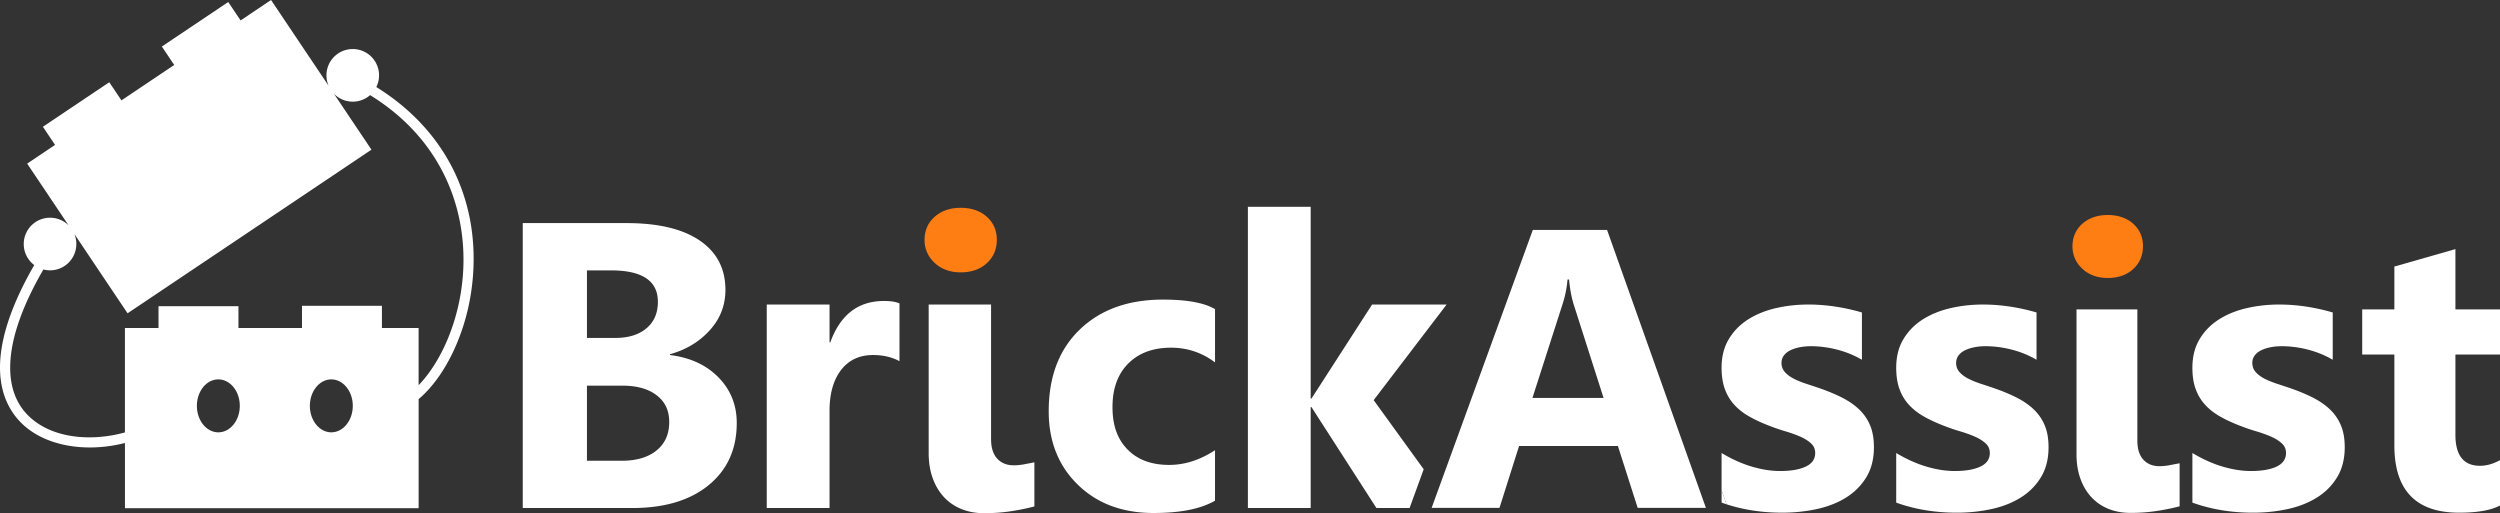
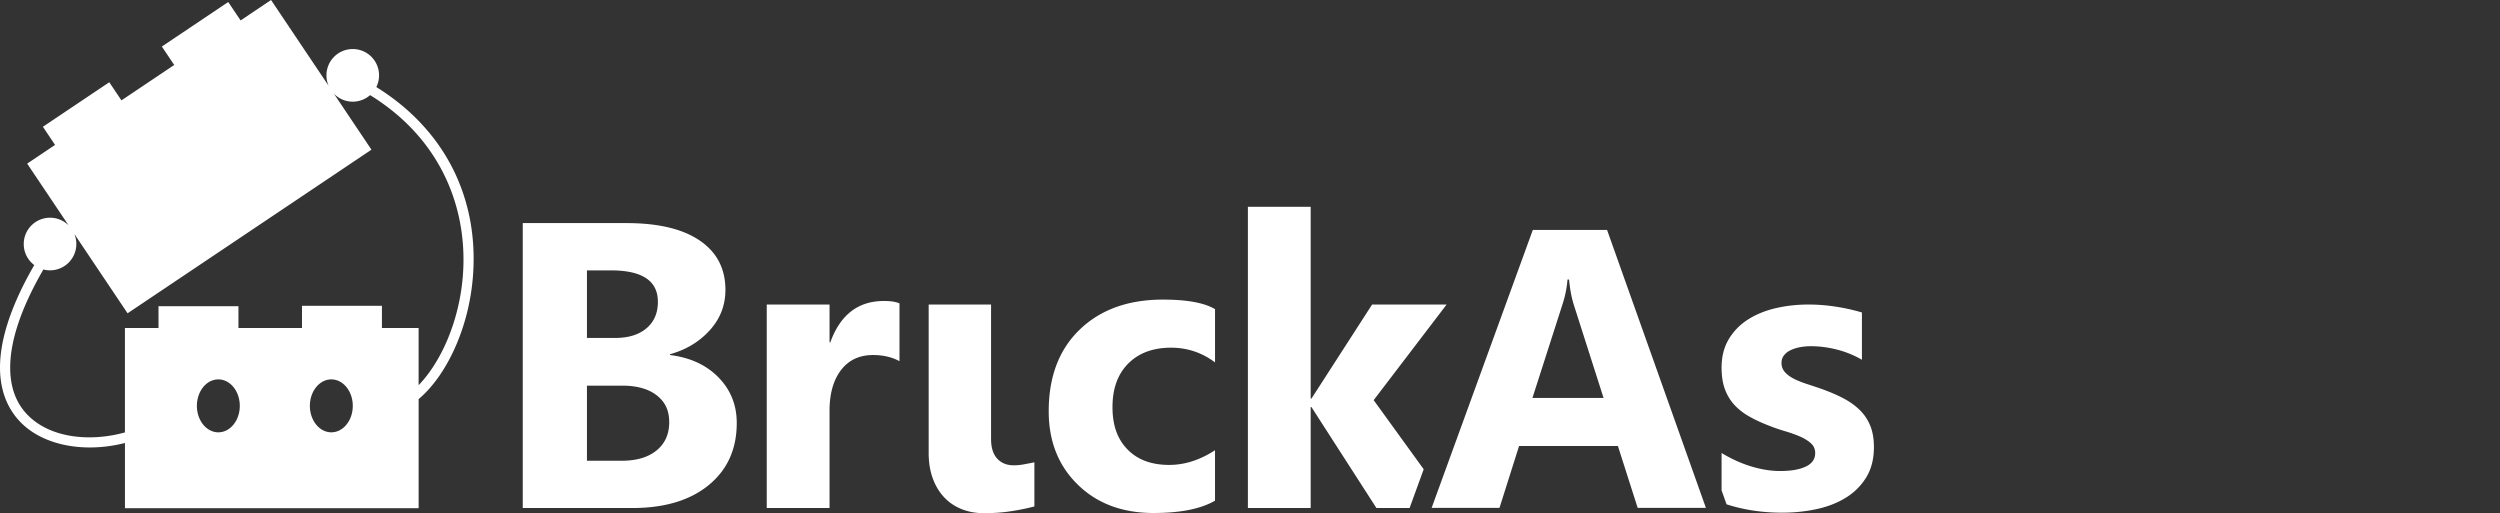
<svg xmlns="http://www.w3.org/2000/svg" viewBox="0 0 3025.21 621.01" fill="#fff">
  <rect x="0" y="0" width="3025.21" height="621.01" fill="#333333" stroke="none" />
  <path d="M565.91 252.75c-15.13-61.07-53.26-111.82-110.53-147.42 2.12-4.26 3.32-9.07 3.32-14.15 0-17.58-14.25-31.83-31.83-31.83s-31.83 14.25-31.83 31.83c0 4.49.93 8.76 2.61 12.63L328 0l-36.86 24.73-14.96-22.3-80.33 53.89 14.96 22.3-63.85 42.84-14.72-21.94-80.33 53.89 14.72 21.94-33.75 22.64 50.15 74.75c-5.76-5.74-13.7-9.29-22.47-9.29-17.58 0-31.83 14.25-31.83 31.83 0 10.41 5 19.65 12.72 25.46-69.65 120.72-36.4 174.98-9 197.01 19.14 15.39 46.27 23.7 76.27 23.7 5.88 0 11.87-.32 17.94-.97 8.33-.89 16.55-2.4 24.54-4.45V615h355.38V482.97c17.76-15.03 33.95-38.06 46.22-67.29 21.38-50.92 26.17-110.31 13.12-162.95Zm-301.7 270.39c-14.34 0-25.96-14.34-25.96-32.02s11.62-32.02 25.96-32.02 25.96 14.34 25.96 32.02c0 17.69-11.62 32.02-25.96 32.02Zm136.72 0c-14.34 0-25.96-14.34-25.96-32.02s11.62-32.02 25.96-32.02 25.96 14.34 25.96 32.02-11.62 32.02-25.96 32.02Zm140.55-112.2c-9.27 22.06-21.44 41.21-34.92 55.15v-69.18h-44.39v-26.86h-96.73v26.86h-76.89v-26.42h-96.73v26.42h-40.64v126.35c-38.17 10.6-82.44 7.94-111.06-15.07-19.92-16.02-29.21-39.54-27.6-69.92 1.67-31.56 15.11-69.22 39.99-112.18 2.57.67 5.26 1.03 8.04 1.03 17.58 0 31.83-14.25 31.83-31.83 0-4.33-.87-8.46-2.43-12.22l64.43 96.04L449.5 181.12l-45.44-67.73c5.78 5.94 13.86 9.63 22.8 9.63 8.04 0 15.38-2.99 20.99-7.91 118.83 73.24 132.36 203.64 93.63 295.84ZM632.58 614.76v-344.8h125.51c38.47 0 68.05 7.05 88.72 21.16 20.68 14.11 31.02 33.99 31.02 59.63 0 18.6-6.29 34.87-18.88 48.81-12.59 13.95-28.65 23.65-48.21 29.09v.96c24.53 3.05 44.12 12.11 58.79 27.17 14.67 15.07 22 33.42 22 55.06 0 31.58-11.3 56.62-33.9 75.14-22.6 18.52-53.46 27.77-92.57 27.77H632.58Zm77.67-287.57v81.75h34.14c16.03 0 28.65-3.88 37.87-11.66 9.22-7.77 13.83-18.47 13.83-32.1 0-25.33-18.92-37.99-56.74-37.99h-29.09Zm0 139.46v90.89h42.08c17.95 0 32.02-4.17 42.2-12.5s15.27-19.72 15.27-34.14-5.01-24.61-15.03-32.46c-10.02-7.85-24.01-11.78-41.96-11.78h-42.56ZM1088.45 437.07c-9.14-4.97-19.8-7.46-31.98-7.46-16.51 0-29.42 6.05-38.71 18.15-9.3 12.11-13.95 28.58-13.95 49.41v117.58h-75.98V368.54h75.98v45.68h.96c12.02-33.34 33.66-50.01 64.92-50.01 8.01 0 14.27.96 18.75 2.88v69.97ZM1199.29 531.33c0 10.42 2.48 18.31 7.45 23.68 4.97 5.37 11.62 8.05 19.96 8.05 4.17 0 8.33-.4 12.5-1.2 4.17-.8 8.33-1.6 12.5-2.41v53.38c-9.14 2.4-18.8 4.37-28.97 5.89-10.18 1.52-20.8 2.28-31.86 2.28-10.1 0-19.28-1.68-27.53-5.05-8.26-3.37-15.31-8.21-21.16-14.55-5.85-6.33-10.38-13.98-13.59-22.96-3.21-8.97-4.81-19.07-4.81-30.3V368.53h75.5v162.78ZM1470.28 605.86c-17.15 9.94-41.92 14.91-74.3 14.91-37.83 0-68.45-11.46-91.85-34.38-23.41-22.92-35.1-52.5-35.1-88.72 0-41.84 12.54-74.82 37.63-98.94 25.09-24.12 58.63-36.19 100.63-36.19 29.01 0 50.01 3.85 63 11.54v64.44c-15.87-11.86-33.58-17.79-53.14-17.79-21.8 0-39.07 6.37-51.82 19.12-12.74 12.74-19.12 30.34-19.12 52.78s6.09 38.91 18.27 51.33c12.18 12.42 28.93 18.63 50.25 18.63 18.91 0 37.43-5.93 55.54-17.79v61.07ZM1722.8 567.86l-60.55-83.66 88.24-115.65h-90.16l-73.34 113.73h-.96V250.25h-75.98v364.51h75.98V492.62h.96l78.62 122.14h40.11l3.2-8.77 13.88-38.13zM1944.67 278.22h-89.83l-114.34 314.1-8.09 22.22h82.09l23.69-74.82h119.61l23.92 74.82h82.56l-119.61-336.33Zm-90.3 203.34 36.59-113.99c3.13-9.69 5.08-19.47 5.86-29.32h1.88c1.09 11.73 2.97 21.81 5.63 30.25l36.12 113.05h-86.07ZM2249.92 495.63c-5.71-5.47-12.55-10.24-20.52-14.31-7.97-4.06-16.89-7.82-26.74-11.26-5.48-1.88-10.99-3.71-16.54-5.51-5.55-1.8-10.59-3.83-15.13-6.1-4.54-2.27-8.21-4.96-11.02-8.09-2.81-3.13-4.22-6.88-4.22-11.26 0-3.28.94-6.21 2.81-8.79 1.88-2.58 4.46-4.69 7.74-6.33 3.28-1.64 7.07-2.89 11.38-3.75 4.3-.86 8.87-1.29 13.72-1.29 10.32 0 20.83 1.37 31.54 4.1 10.71 2.74 20.76 6.84 30.14 12.31v-57.23a240.657 240.657 0 0 0-32.37-7.15c-10.95-1.64-21.73-2.46-32.37-2.46-13.6 0-26.7 1.45-39.29 4.34-12.59 2.9-23.77 7.43-33.54 13.6-9.77 6.18-17.59 14.11-23.45 23.81-5.86 9.7-8.8 21.27-8.8 34.71 0 9.85 1.29 18.38 3.87 25.56 2.58 7.19 6.33 13.53 11.26 19 4.93 5.47 11.02 10.28 18.29 14.42 7.27 4.14 15.67 8.01 25.21 11.61 5.94 2.35 12.12 4.46 18.53 6.33 6.41 1.88 12.31 3.99 17.71 6.33s9.81 5.08 13.25 8.21c3.44 3.13 5.16 7.04 5.16 11.73 0 7.35-3.79 12.82-11.38 16.42-7.59 3.6-17.94 5.39-31.08 5.39-10.79 0-22.24-1.79-34.36-5.39-12.12-3.6-24.27-9.07-36.47-16.42v45.18l4.56 12.81 1.45 4.09c20.84 6.76 43.3 10.15 67.4 10.15 14.38 0 28.26-1.45 41.63-4.34s25.17-7.5 35.42-13.84c10.24-6.33 18.45-14.54 24.63-24.63 6.17-10.08 9.26-22.24 9.26-36.47 0-10.16-1.52-18.92-4.57-26.27-3.05-7.35-7.43-13.76-13.13-19.23Z" />
-   <path d="M2083.28 593.35v14.86c1.99.72 3.99 1.39 6.01 2.05l-1.45-4.09-4.56-12.81ZM2461.23 495.63c-5.71-5.47-12.55-10.24-20.52-14.31-7.97-4.06-16.89-7.82-26.74-11.26-5.48-1.88-10.99-3.71-16.54-5.51-5.55-1.8-10.59-3.83-15.13-6.1-4.54-2.27-8.21-4.96-11.02-8.09-2.81-3.13-4.22-6.88-4.22-11.26 0-3.28.94-6.21 2.81-8.79 1.88-2.58 4.46-4.69 7.74-6.33 3.28-1.64 7.07-2.89 11.38-3.75 4.3-.86 8.87-1.29 13.72-1.29 10.32 0 20.83 1.37 31.54 4.1 10.71 2.74 20.76 6.84 30.14 12.31v-57.23a240.657 240.657 0 0 0-32.37-7.15c-10.95-1.64-21.73-2.46-32.37-2.46-13.6 0-26.7 1.45-39.29 4.34-12.59 2.9-23.77 7.43-33.54 13.6-9.77 6.18-17.59 14.11-23.45 23.81-5.86 9.7-8.79 21.27-8.79 34.71 0 9.85 1.29 18.38 3.87 25.56 2.58 7.19 6.33 13.53 11.26 19 4.93 5.47 11.02 10.28 18.29 14.42 7.27 4.14 15.67 8.01 25.21 11.61 5.94 2.35 12.12 4.46 18.53 6.33 6.41 1.88 12.31 3.99 17.71 6.33s9.81 5.08 13.25 8.21c3.44 3.13 5.16 7.04 5.16 11.73 0 7.35-3.79 12.82-11.38 16.42-7.59 3.6-17.94 5.39-31.08 5.39-10.79 0-22.24-1.79-34.36-5.39-12.12-3.6-24.27-9.07-36.47-16.42v60.04c22.52 8.13 46.98 12.2 73.41 12.2 14.38 0 28.26-1.45 41.63-4.34s25.17-7.5 35.42-13.84c10.24-6.33 18.45-14.54 24.63-24.63 6.17-10.08 9.26-22.24 9.26-36.47 0-10.16-1.52-18.92-4.57-26.27-3.05-7.35-7.43-13.76-13.13-19.23ZM2613.13 564.12c-8.13 0-14.62-2.62-19.47-7.86s-7.27-12.94-7.27-23.1V374.38h-73.65v175.2c0 10.95 1.56 20.8 4.69 29.55 3.13 8.76 7.54 16.22 13.25 22.4s12.58 10.91 20.64 14.19c8.05 3.28 17 4.92 26.85 4.92 10.79 0 21.15-.74 31.08-2.23s19.35-3.4 28.26-5.75v-52.07c-4.07.78-8.13 1.56-12.2 2.35a64.63 64.63 0 0 1-12.2 1.17ZM2819.64 495.63c-5.71-5.47-12.55-10.24-20.52-14.31-7.97-4.06-16.89-7.82-26.74-11.26-5.48-1.88-10.99-3.71-16.54-5.51-5.55-1.8-10.59-3.83-15.13-6.1-4.54-2.27-8.21-4.96-11.02-8.09-2.81-3.13-4.22-6.88-4.22-11.26 0-3.28.94-6.21 2.81-8.79 1.88-2.58 4.46-4.69 7.74-6.33 3.28-1.64 7.07-2.89 11.38-3.75 4.3-.86 8.87-1.29 13.72-1.29 10.32 0 20.83 1.37 31.54 4.1 10.71 2.74 20.76 6.84 30.14 12.31v-57.23a240.657 240.657 0 0 0-32.37-7.15c-10.95-1.64-21.73-2.46-32.37-2.46-13.6 0-26.7 1.45-39.29 4.34-12.59 2.9-23.77 7.43-33.54 13.6-9.77 6.18-17.59 14.11-23.45 23.81-5.86 9.7-8.79 21.27-8.79 34.71 0 9.85 1.29 18.38 3.87 25.56 2.58 7.19 6.33 13.53 11.26 19 4.93 5.47 11.02 10.28 18.29 14.42 7.27 4.14 15.67 8.01 25.21 11.61 5.94 2.35 12.12 4.46 18.53 6.33 6.41 1.88 12.31 3.99 17.71 6.33s9.81 5.08 13.25 8.21c3.44 3.13 5.16 7.04 5.16 11.73 0 7.35-3.79 12.82-11.38 16.42-7.59 3.6-17.94 5.39-31.08 5.39-10.79 0-22.24-1.79-34.36-5.39-12.12-3.6-24.27-9.07-36.47-16.42v60.04c22.52 8.13 46.98 12.2 73.41 12.2 14.38 0 28.26-1.45 41.63-4.34s25.17-7.5 35.42-13.84c10.24-6.33 18.45-14.54 24.63-24.63 6.17-10.08 9.26-22.24 9.26-36.47 0-10.16-1.52-18.92-4.57-26.27-3.05-7.35-7.43-13.76-13.13-19.23ZM3025.21 429.02v-54.65h-53.94v-72.94l-73.88 21.11v51.83h-38.93v54.65h38.93v110c0 54.26 26.11 81.38 78.33 81.38 22.05 0 38.54-2.89 49.49-8.68v-54.88c-8.29 4.54-16.34 6.8-24.16 6.8-19.86 0-29.79-12.51-29.79-37.53v-97.1h53.94Z" />
-   <path d="M1162.51 329.59c-12.83 0-23.32-3.81-31.5-11.42-8.18-7.61-12.26-16.95-12.26-28.01s4.09-20.68 12.26-27.89c8.18-7.21 18.67-10.82 31.5-10.82s23.52 3.61 31.62 10.82c8.09 7.21 12.14 16.51 12.14 27.89s-4.05 21-12.14 28.37c-8.1 7.38-18.63 11.06-31.62 11.06ZM2550.51 336.38c-12.51 0-22.75-3.71-30.72-11.14-7.97-7.42-11.96-16.53-11.96-27.32s3.99-20.17 11.96-27.21c7.97-7.04 18.21-10.55 30.72-10.55s22.94 3.52 30.84 10.55c7.89 7.04 11.84 16.11 11.84 27.21s-3.95 20.49-11.84 27.68c-7.9 7.19-18.18 10.79-30.84 10.79Z" fill="#ff7e14" />
</svg>